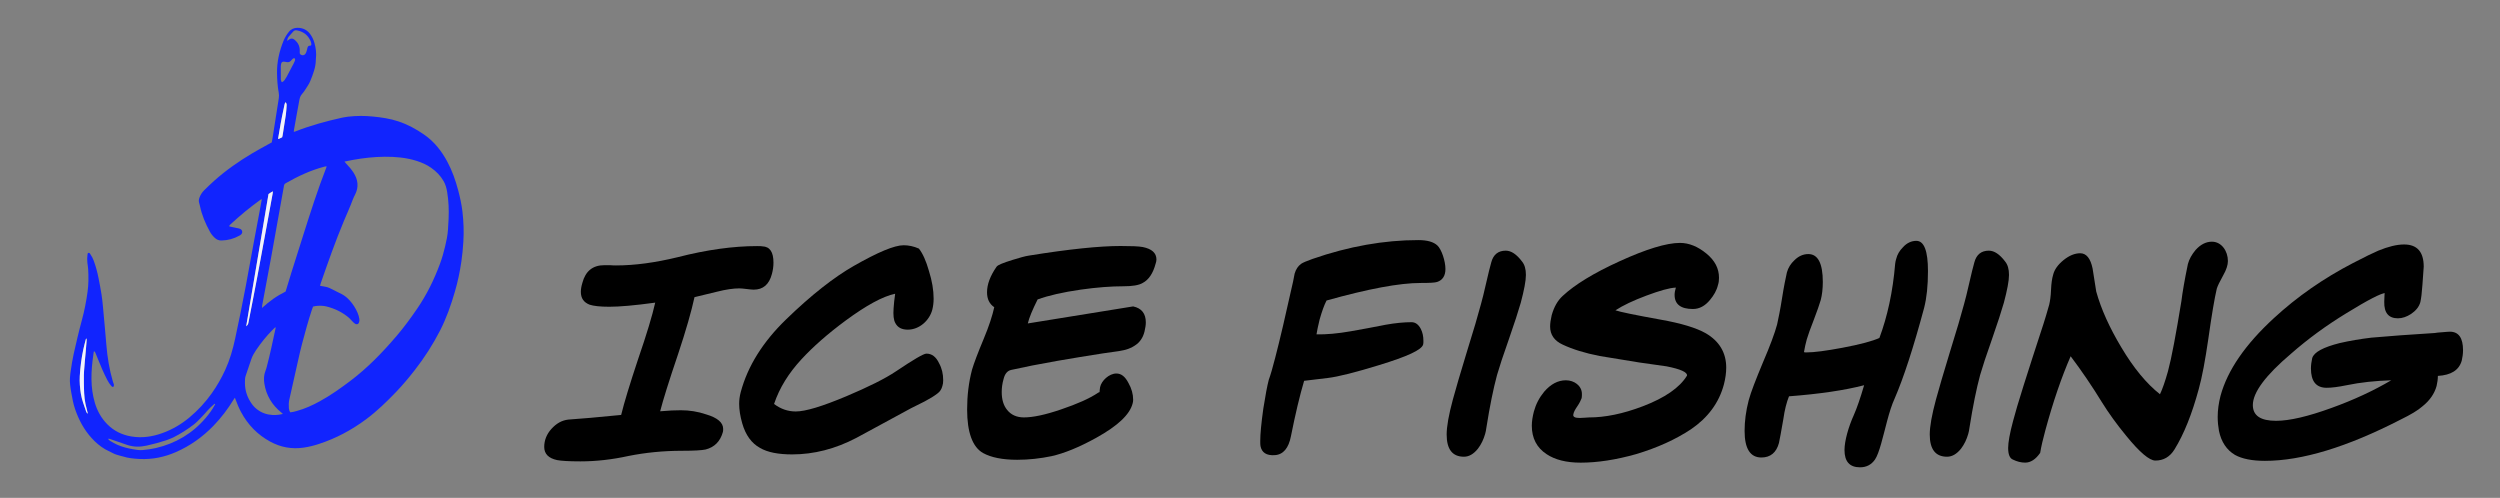
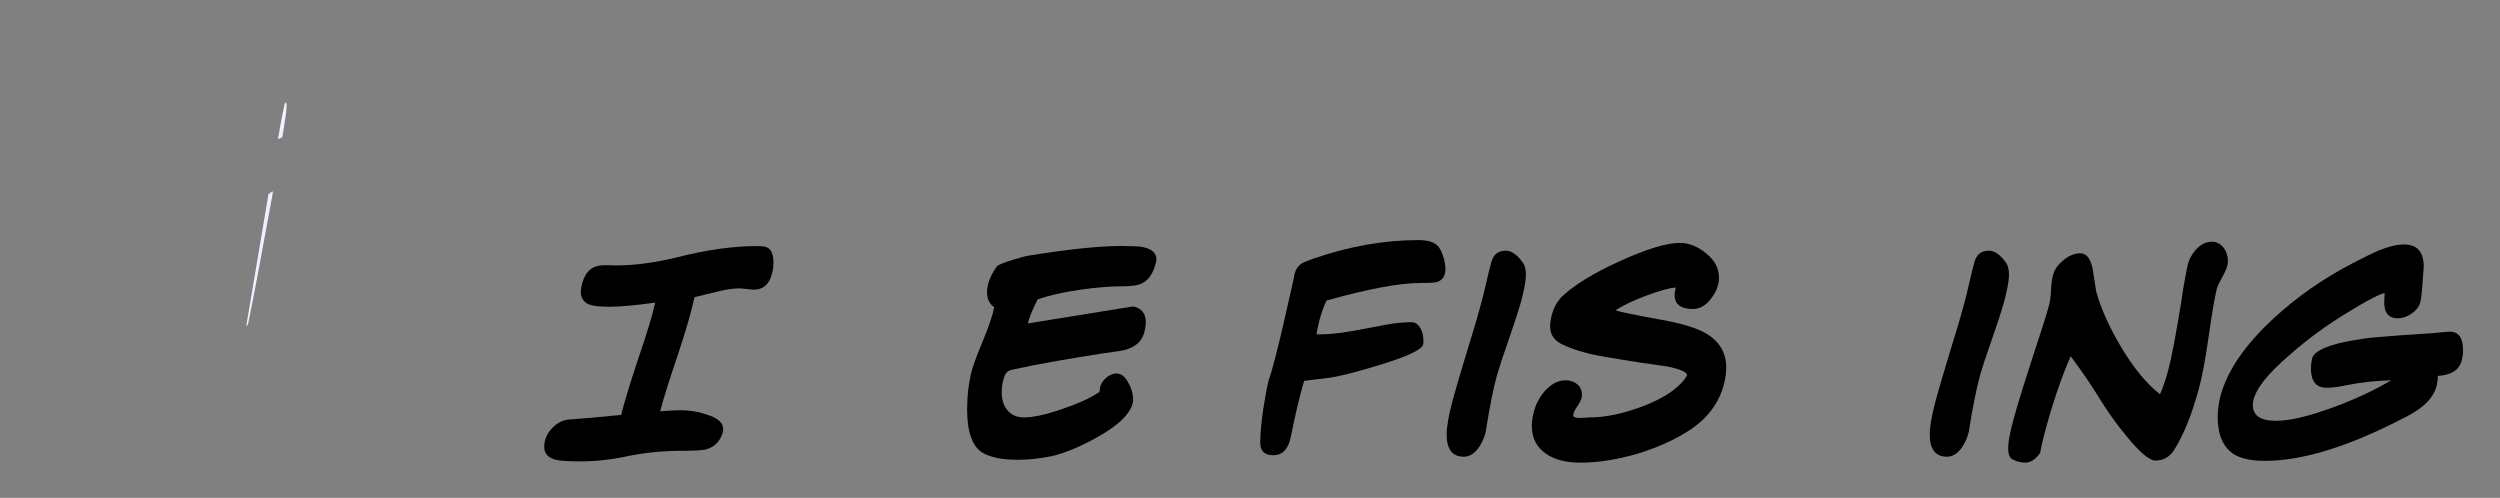
<svg xmlns="http://www.w3.org/2000/svg" xml:space="preserve" style="enable-background:new 0 0 800 159.31;" viewBox="0 0 800 159.31" height="159.31px" width="800px" y="0px" x="0px" id="Layer_2" version="1.1">
  <rect x="0" y="0" width="800" height="159.31" fill="#808080" stroke="none" />
  <style type="text/css">
	.st0{fill:#1124FE;}
	.st1{fill:#F0F1FF;}
	.st2{fill:#F1F2FF;}
	.st3{fill:none;}
</style>
  <g>
    <g>
-       <path d="M111.44,37.33c2.67-0.31,5.27-0.3,7.87-0.04c2.76,0.27,5.51,0.66,8.16,1.55c2.99,1,5.72,2.47,8.3,4.27    c3.2,2.23,5.51,5.19,7.34,8.57c1.58,2.92,2.66,6.03,3.51,9.23c0.6,2.23,1.08,4.49,1.36,6.78c0.38,3.23,0.49,6.46,0.29,9.71    c-0.13,2.13-0.33,4.25-0.64,6.36c-0.48,3.24-1.15,6.44-2.07,9.58c-1.24,4.27-2.7,8.46-4.73,12.42c-2.3,4.48-5.01,8.7-8.11,12.68    c-1.89,2.42-3.86,4.78-5.98,6.99c-3.02,3.14-6.14,6.18-9.65,8.78c-4.61,3.42-9.61,6.09-15.08,7.87c-1.58,0.52-3.2,0.92-4.85,1.16    c-3.77,0.55-7.33-0.1-10.67-1.91c-4.07-2.21-7.17-5.39-9.35-9.47c-0.68-1.26-1.23-2.58-1.72-3.93c-0.07-0.19-0.14-0.38-0.25-0.66    c-0.16,0.23-0.3,0.39-0.41,0.58c-1.86,3.06-4.02,5.89-6.51,8.46c-3.44,3.53-7.4,6.36-11.92,8.34c-3.71,1.63-7.62,2.43-11.69,2.22    c-1.81-0.09-3.61-0.25-5.35-0.82c-0.3-0.1-0.62-0.16-0.93-0.24c-0.85-0.22-1.68-0.48-2.46-0.91c-0.77-0.42-1.59-0.74-2.34-1.19    c-1.59-0.95-2.99-2.15-4.23-3.52c-2.46-2.7-4.13-5.85-5.31-9.29c-0.6-1.75-0.9-3.56-1.23-5.37c-0.15-0.8-0.26-1.62-0.35-2.43    c-0.18-1.49-0.02-2.97,0.2-4.45c0.27-1.82,0.54-3.64,0.95-5.44c0.81-3.59,1.63-7.17,2.6-10.72c0.82-2.99,1.4-6.03,1.83-9.1    c0.33-2.38,0.33-4.78,0.2-7.18c-0.04-0.7-0.17-1.39-0.25-2.09c-0.1-0.87-0.1-1.75,0.03-2.62c0.03-0.23,0.03-0.51,0.3-0.58    c0.32-0.09,0.46,0.19,0.6,0.41c0.44,0.63,0.79,1.29,1.06,2.01c0.69,1.84,1.19,3.73,1.57,5.65c0.35,1.75,0.68,3.5,0.96,5.26    c0.21,1.3,0.33,2.61,0.46,3.92c0.24,2.41,0.45,4.83,0.66,7.24c0.15,1.63,0.29,3.26,0.42,4.89c0.32,4,0.96,7.94,2.09,11.8    c0.07,0.25,0.18,0.49,0.26,0.74c0.13,0.42,0.13,0.44-0.11,0.99c-0.29,0.04-0.48-0.14-0.66-0.34c-0.46-0.53-0.86-1.1-1.19-1.73    c-1.15-2.2-2.15-4.48-3.05-6.79c-0.27-0.68-0.55-1.35-0.83-2.03c-0.09-0.21-0.16-0.44-0.43-0.5c-0.19,0.11-0.11,0.31-0.15,0.46    c-0.04,0.17-0.05,0.35-0.08,0.52c-0.39,2.66-0.65,5.34-0.61,8.03c0.04,2.52,0.36,5.01,1.08,7.44c0.77,2.62,2.07,4.94,4.01,6.9    c2.14,2.15,4.73,3.39,7.69,3.88c3.4,0.57,6.69,0.08,9.91-1.08c3.19-1.15,6.07-2.84,8.68-5.02c2.73-2.29,5.13-4.88,7.17-7.78    c1.65-2.34,3.07-4.82,4.27-7.44c1.47-3.21,2.43-6.56,3.17-9.99c1.22-5.68,2.38-11.37,3.45-17.08c0.93-4.91,1.79-9.82,2.7-14.73    c0.54-2.93,1.1-5.85,1.65-8.78c0.25-1.32,0.48-2.63,0.74-4.04c-0.17,0.06-0.28,0.08-0.36,0.13C80,66.32,76.76,69,73.67,71.87    c-0.14,0.13-0.24,0.29-0.39,0.49c0.41,0.22,0.79,0.23,1.15,0.32c0.62,0.15,1.26,0.26,1.89,0.4c0.17,0.04,0.34,0.08,0.5,0.15    c0.76,0.32,0.93,1.23,0.33,1.8c-0.17,0.16-0.37,0.28-0.58,0.39c-1.77,0.99-3.66,1.49-5.69,1.54c-0.85,0.02-1.54-0.28-2.14-0.84    c-0.63-0.58-1.17-1.24-1.57-1.98c-1.42-2.6-2.58-5.3-3.18-8.22c-0.06-0.29-0.12-0.58-0.22-0.85c-0.22-0.61-0.17-1.2,0.04-1.8    c0.33-0.92,0.86-1.73,1.55-2.41c1.04-1.03,2.09-2.04,3.18-3.01c3.76-3.36,7.88-6.23,12.21-8.81c1.76-1.05,3.56-2,5.35-3    c0.28-0.16,0.56-0.3,0.87-0.47c0.12-0.66,0.24-1.32,0.34-1.98c0.64-4.04,1.27-8.08,1.9-12.12c0.1-0.61,0.09-1.22-0.02-1.83    c-0.39-2.08-0.51-4.18-0.54-6.28c-0.05-3.61,0.75-7.07,2.12-10.4c0.21-0.51,0.47-1.01,0.76-1.48c0.27-0.45,0.58-0.87,0.91-1.29    c0.7-0.89,1.65-1.28,2.76-1.29c1.69-0.01,3.06,0.66,4.07,2.02c0.63,0.86,1.06,1.81,1.35,2.83c0.47,1.64,0.67,3.32,0.47,5.03    c-0.01,0.09-0.02,0.17-0.02,0.26c0,2.46-0.89,4.69-1.79,6.91c-0.22,0.54-0.51,1.05-0.83,1.54c-0.58,0.91-1.13,1.84-1.85,2.65    c-0.5,0.56-0.7,1.27-0.83,2c-0.29,1.55-0.57,3.1-0.85,4.65c-0.28,1.58-0.57,3.16-0.84,4.74c-0.03,0.2-0.04,0.4-0.07,0.67    c0.2-0.05,0.33-0.07,0.46-0.12c4.84-1.92,9.86-3.28,14.93-4.41C110.03,37.52,110.7,37.45,111.44,37.33z M113.84,103.72    c-0.58-0.31-0.99-0.8-1.44-1.27c-0.3-0.32-0.6-0.65-0.93-0.92c-2.04-1.69-4.37-2.79-6.92-3.44c-0.39-0.1-0.8-0.18-1.21-0.21    c-1.05-0.1-2.09-0.05-3.16,0.22c-0.12,0.33-0.25,0.65-0.36,0.98c-1.22,3.62-2.19,7.32-3.18,11.01c-0.42,1.58-0.78,3.17-1.14,4.77    c-0.99,4.35-1.95,8.71-2.93,13.07c-0.2,0.9-0.2,1.8-0.13,2.7c0.04,0.47,0.16,0.92,0.46,1.32c0.71-0.06,1.38-0.25,2.05-0.43    c2.61-0.71,5.04-1.83,7.4-3.12c3.42-1.87,6.58-4.12,9.69-6.46c5.61-4.22,10.45-9.25,14.99-14.58c2.33-2.74,4.45-5.64,6.48-8.61    c3.05-4.46,5.41-9.27,7.28-14.33c0.68-1.83,1.21-3.72,1.66-5.62c0.41-1.74,0.78-3.48,0.9-5.26c0.08-1.17,0.15-2.33,0.2-3.5    c0.13-2.87,0.01-5.73-0.45-8.56c-0.2-1.24-0.52-2.45-1.17-3.56c-1-1.73-2.36-3.11-3.99-4.24c-1.4-0.98-2.95-1.66-4.57-2.18    c-3.35-1.07-6.81-1.37-10.29-1.34c-3.39,0.03-6.76,0.39-10.1,1c-0.88,0.16-1.76,0.35-2.74,0.55c0.18,0.23,0.29,0.39,0.43,0.53    c0.91,0.95,1.78,1.94,2.49,3.05c1.41,2.23,1.7,4.56,0.47,6.98c-0.28,0.55-0.56,1.1-0.77,1.67c-0.85,2.3-1.87,4.53-2.82,6.79    c-2.73,6.52-5.07,13.18-7.38,19.85c-0.09,0.27-0.16,0.55-0.25,0.88c0.33,0.06,0.61,0.12,0.9,0.15c0.79,0.1,1.56,0.28,2.27,0.62    c1.29,0.62,2.57,1.26,3.84,1.92c0.97,0.51,1.79,1.23,2.51,2.03c1.04,1.16,1.87,2.46,2.49,3.9c0.28,0.65,0.47,1.32,0.58,2.01    c0.06,0.39,0,0.76-0.13,1.12C114.7,103.61,114.44,103.86,113.84,103.72z M93.07,87.81c0.02-0.08,0.04-0.17,0.07-0.25    c1.28-4.03,2.55-8.06,3.83-12.1c2.33-7.37,4.68-14.74,7.49-21.95c0.03-0.07,0.02-0.16,0.04-0.3c-0.26,0.04-0.49,0.07-0.7,0.12    c-4.41,1.16-8.5,3.07-12.43,5.34c-0.28,0.16-0.42,0.36-0.48,0.68c-0.58,3.28-1.17,6.55-1.76,9.83c-0.78,4.37-1.55,8.74-2.35,13.1    c-0.95,5.17-1.93,10.33-2.89,15.49c-0.04,0.21-0.03,0.43-0.06,0.78c0.67-0.58,1.23-1.08,1.82-1.55c0.59-0.48,1.19-0.94,1.81-1.38    c0.62-0.43,1.26-0.85,1.91-1.23c0.65-0.38,1.33-0.72,2.02-1.09C91.93,91.51,92.47,89.73,93.07,87.81z M80.45,114.84    c-0.59,1.74-1.17,3.48-1.77,5.22c-0.16,0.45-0.28,0.89-0.28,1.36c0,0.41-0.03,0.82-0.02,1.23c0.02,2.38,0.76,4.53,2.11,6.47    c0.48,0.7,1.06,1.32,1.73,1.84c1.47,1.16,3.16,1.73,5.01,1.84c1.08,0.06,2.14-0.07,3.3-0.34c-0.23-0.2-0.37-0.33-0.52-0.46    c-2.96-2.4-4.81-5.45-5.41-9.22c-0.22-1.39-0.19-2.79,0.36-4.14c0.17-0.4,0.29-0.83,0.4-1.25c1.09-4.09,1.93-8.23,2.83-12.36    c0.02-0.09,0.09-0.23-0.14-0.28c-0.27,0.27-0.57,0.54-0.85,0.83c-1.96,1.97-3.69,4.14-5.25,6.44    C81.39,112.88,80.84,113.74,80.45,114.84z M55.43,139.99c-0.76,0.31-1.5,0.66-2.27,0.91c-2.05,0.67-4.14,1.23-6.25,1.7    c-2.09,0.46-4.17,0.47-6.22-0.23c-1.3-0.44-2.59-0.89-3.89-1.34c-0.55-0.19-1.1-0.39-1.65-0.57c-0.15-0.05-0.33-0.04-0.56-0.06    c0.18,0.38,0.44,0.56,0.71,0.72c0.73,0.42,1.46,0.86,2.23,1.2c1.61,0.72,3.31,1.13,5.04,1.44c1.01,0.18,2.02,0.35,3.04,0.26    c1.43-0.12,2.84-0.32,4.24-0.64c6.37-1.49,11.73-4.66,15.98-9.65c1.1-1.29,2.1-2.65,2.9-4.15c0.06-0.1,0.2-0.23,0.01-0.38    c-0.07,0.04-0.15,0.07-0.21,0.12c-0.77,0.67-1.53,1.35-2.2,2.13c-0.59,0.69-1.19,1.37-1.82,2.01c-0.8,0.81-1.57,1.67-2.46,2.36    C60.01,137.38,57.85,138.78,55.43,139.99z M86.99,63.35c0.09-0.69,0.3-1.36,0.33-2.12c-0.54,0.23-0.94,0.58-1.41,0.88    c-2.37,14.06-4.74,28.13-7.14,42.31c0.17-0.16,0.26-0.23,0.33-0.31c0.36-0.39,0.4-0.9,0.49-1.38c0.53-2.66,1.05-5.33,1.56-7.99    c0.42-2.18,0.84-4.35,1.25-6.53c0.39-2.06,0.76-4.13,1.15-6.2c0.67-3.64,1.35-7.29,2.02-10.93    C86.05,68.55,86.51,66.02,86.99,63.35z M92.73,12.51c0.53-0.31,1.01-0.19,1.45,0.16c1.11,0.88,1.75,2.01,1.74,3.46    c0,0.26-0.01,0.52-0.01,0.79c0,0.29,0.17,0.49,0.41,0.62c0.45,0.25,1.03,0.17,1.35-0.24c0.18-0.22,0.3-0.5,0.39-0.77    c0.13-0.36,0.21-0.73,0.29-1.1c0.11-0.51,0.32-0.87,0.93-0.81c0.08,0.01,0.16-0.06,0.23-0.08c0.19-0.26,0.12-0.52,0.07-0.77    c-0.11-0.55-0.36-1.04-0.66-1.51c-0.91-1.45-2.25-2.23-3.91-2.54c-0.47-0.09-0.85,0.01-1.18,0.38c-0.46,0.53-0.95,1.03-1.4,1.57    c-0.31,0.38-0.5,0.83-0.54,1.41C92.19,12.87,92.4,12.72,92.73,12.51z M27.19,115.1c0.09-0.96,0.19-1.92,0.27-2.88    c0.1-1.08,0.18-2.15,0.26-3.23c0.02-0.21-0.02-0.43-0.03-0.67c-0.23,0.08-0.22,0.25-0.26,0.38c-0.27,1.05-0.56,2.09-0.78,3.14    c-0.59,2.8-0.95,5.64-1.12,8.5c-0.11,1.9,0.04,3.8,0.35,5.67c0.31,1.94,1.04,3.77,1.67,5.62c0.08,0.25,0.19,0.52,0.54,0.74    c-0.05-0.23-0.07-0.36-0.1-0.5c-0.21-0.88-0.45-1.75-0.64-2.64c-0.47-2.21-0.47-4.47-0.51-6.72c-0.03-1.64-0.02-3.27,0.15-4.9    C27.07,116.83,27.12,116.05,27.19,115.1z M89.86,25.46c0.1,0.29,0.11,0.63,0.37,0.86c0.38-0.17,0.65-0.43,0.87-0.75    c0.23-0.33,0.46-0.68,0.65-1.03c0.76-1.42,1.5-2.84,2.24-4.26c0.13-0.26,0.26-0.52,0.36-0.8c0.06-0.16,0.08-0.34,0.08-0.51    c0-0.26-0.27-0.42-0.5-0.31c-0.13,0.06-0.25,0.15-0.35,0.25c-0.17,0.16-0.31,0.35-0.47,0.52c-0.39,0.42-0.87,0.56-1.43,0.43    c-0.28-0.06-0.57-0.12-0.86-0.13c-0.44-0.02-0.74,0.2-0.84,0.61c-0.08,0.31-0.12,0.63-0.13,0.95    C89.83,22.62,89.84,23.97,89.86,25.46z M90.83,34.51c-0.01,0.06-0.02,0.11-0.03,0.17c-0.72,3.19-1.27,6.41-1.8,9.63    c0,0.02,0.02,0.06,0.04,0.08c0.02,0.02,0.04,0.03,0.12,0.07c0.36-0.17,0.74-0.36,1.14-0.55c0.05-0.22,0.11-0.41,0.15-0.61    c0.35-2.22,0.72-4.44,1.04-6.66c0.14-0.95,0.17-1.92,0.24-2.88c0.03-0.38-0.02-0.74-0.36-1.08    C90.99,33.23,91.01,33.83,90.83,34.51z" class="st0" />
      <path d="M86.98,63.42c-0.47,2.6-0.93,5.13-1.4,7.65c-0.67,3.64-1.34,7.29-2.02,10.93c-0.38,2.07-0.76,4.13-1.15,6.2    c-0.41,2.18-0.83,4.36-1.25,6.53c-0.52,2.66-1.03,5.33-1.56,7.99c-0.1,0.48-0.13,0.99-0.49,1.38c-0.07,0.08-0.16,0.15-0.33,0.31    c2.39-14.18,4.76-28.25,7.14-42.31c0.47-0.3,0.86-0.64,1.41-0.88C87.3,61.99,87.09,62.66,86.98,63.42z" class="st1" />
-       <path d="M27.19,115.18c-0.07,0.87-0.12,1.65-0.2,2.44c-0.17,1.63-0.18,3.27-0.15,4.9c0.04,2.25,0.05,4.5,0.51,6.72    c0.19,0.88,0.42,1.76,0.64,2.64c0.03,0.14,0.06,0.27,0.1,0.5c-0.34-0.21-0.45-0.49-0.54-0.74c-0.63-1.85-1.35-3.68-1.67-5.62    c-0.3-1.88-0.45-3.77-0.35-5.67c0.16-2.86,0.52-5.7,1.12-8.5c0.22-1.06,0.51-2.1,0.78-3.14c0.03-0.12,0.02-0.3,0.26-0.38    c0.01,0.23,0.05,0.45,0.03,0.67c-0.08,1.08-0.17,2.15-0.26,3.23C27.38,113.18,27.28,114.14,27.19,115.18z" class="st2" />
      <path d="M90.84,34.44c0.17-0.61,0.15-1.21,0.52-1.74c0.34,0.34,0.38,0.7,0.36,1.08c-0.07,0.96-0.11,1.93-0.24,2.88    c-0.32,2.22-0.68,4.44-1.04,6.66c-0.03,0.2-0.09,0.39-0.15,0.61c-0.4,0.19-0.79,0.38-1.14,0.55c-0.08-0.05-0.1-0.05-0.12-0.07    c-0.02-0.02-0.04-0.05-0.04-0.08c0.53-3.22,1.09-6.44,1.8-9.63C90.81,34.63,90.82,34.57,90.84,34.44z" class="st2" />
    </g>
    <g>
      <rect height="64" width="774" class="st3" y="77.9" x="79.63" />
      <path d="M241.16,92.69c-0.99,0-3.47-0.41-4.54-0.41c-1.9,0-4.3,0.33-7.19,1.07l-7.19,1.74c-0.99,4.54-2.73,10.66-5.29,18.34    c-2.89,8.51-4.79,14.63-5.7,18.18c2.73-0.25,4.88-0.33,6.61-0.33c2.73,0,5.45,0.41,8.1,1.32c3.64,1.07,5.45,2.64,5.45,4.63    c0,0.33,0,0.66-0.08,0.99c-0.83,2.97-2.64,4.88-5.54,5.62c-1.16,0.25-3.64,0.41-7.52,0.41c-6.03,0-11.73,0.58-17.1,1.65    c-5.29,1.16-10.41,1.74-15.45,1.74c-3.72,0-6.2-0.17-7.44-0.41c-2.73-0.58-4.13-1.98-4.13-4.21c0-2.07,0.74-4.05,2.31-5.78    c1.57-1.73,3.3-2.73,5.37-2.97c3.72-0.25,9.42-0.74,16.94-1.49c0.99-4.05,2.81-10,5.45-17.93c2.73-7.93,4.54-13.96,5.45-18.01    c-6.61,0.91-11.48,1.32-14.71,1.32c-2.97,0-5.04-0.25-6.28-0.66c-1.9-0.74-2.81-2.07-2.81-4.13c0-0.83,0.17-1.82,0.5-2.89    c0.99-3.72,3.31-5.62,7.02-5.62h1.82c0.83,0.08,1.49,0.08,1.9,0.08c6.03,0,12.64-0.91,19.75-2.64c9.34-2.4,17.85-3.55,25.37-3.55    c0.91,0,1.49,0,1.73,0.08c2.4,0.08,3.55,1.82,3.55,5.21c0,1.24-0.17,2.4-0.5,3.64C246.11,91.04,244.21,92.69,241.16,92.69z" />
-       <path d="M299.99,125.91c-1.07,0.83-2.4,1.65-4.13,2.56l-4.3,2.15l-17.52,9.5c-6.78,3.55-13.63,5.29-20.57,5.29    c-4.38,0-7.85-0.66-10.25-2.07c-2.73-1.49-4.63-4.13-5.7-7.85c-0.66-2.31-0.99-4.38-0.99-6.28c0-1.24,0.17-2.48,0.5-3.72    c2.23-8.35,7.11-16.11,14.54-23.3c8.01-7.77,15.29-13.47,21.65-17.1c7.68-4.38,12.97-6.61,15.95-6.61c1.57,0,3.22,0.33,4.88,1.07    c1.24,1.57,2.31,3.97,3.22,7.19c0.99,3.14,1.49,6.11,1.49,8.84c0,1.32-0.17,2.48-0.41,3.47c-0.91,3.55-4.21,6.44-7.85,6.44    c-1.9,0-3.22-0.66-3.97-2.07c-0.58-0.99-0.74-2.56-0.58-4.79c0.08-1.32,0.25-2.89,0.5-4.63c-3.97,0.83-9.25,3.72-15.86,8.59    c-5.7,4.21-10.41,8.35-14.13,12.39c-4.05,4.38-7.02,9.09-8.76,14.29c2.07,1.57,4.38,2.4,6.94,2.4c3.14,0,8.51-1.65,16.19-4.87    c7.02-2.97,12.39-5.62,15.95-8.02c5.54-3.72,8.76-5.62,9.67-5.62c1.73,0,3.06,0.99,4.05,3.06c0.91,1.65,1.32,3.47,1.32,5.45    c0,0.74-0.08,1.32-0.25,1.82C301.31,124.5,300.81,125.33,299.99,125.91z" />
      <path d="M365.67,90.54c-1.24,0.74-3.3,1.07-6.2,1.07c-3.88,0-8.43,0.33-13.63,1.07c-5.78,0.83-10.41,1.9-13.8,3.14    c-1.65,3.3-2.73,5.87-3.14,7.68l33.71-5.45c2.73,0.58,4.05,2.31,4.05,5.12c0,0.91-0.17,1.82-0.41,2.89    c-0.5,2.07-1.57,3.55-3.14,4.54c-1.16,0.83-2.81,1.4-4.96,1.74l-5.21,0.74c-4.88,0.74-9.75,1.57-14.62,2.4    c-5.7,0.99-10.66,1.98-14.71,2.89c-1.24,0.25-2.07,1.24-2.48,2.97c-0.41,1.41-0.58,2.81-0.58,4.13c0,2.4,0.58,4.3,1.73,5.7    c1.24,1.57,3.06,2.4,5.37,2.4c2.89,0,6.86-0.83,11.9-2.56c5.12-1.74,9.09-3.47,11.9-5.37c0.08,0,0.25-0.08,0.41-0.17    c0-0.41,0.08-0.91,0.17-1.57c0.41-2.07,2.89-4.38,5.21-4.38c1.57,0,2.81,0.99,3.88,3.06c0.99,1.74,1.49,3.55,1.49,5.37    c0,0.41-0.08,0.83-0.17,1.16c-0.91,3.55-4.79,7.19-11.65,10.99c-5.54,3.06-10.25,4.96-14.29,5.87c-3.55,0.74-7.27,1.16-10.99,1.16    c-4.71,0-8.35-0.74-10.91-2.15c-3.39-1.9-5.12-6.61-5.12-13.96c0-4.38,0.5-8.68,1.57-12.72c0.58-1.98,1.82-5.29,3.72-9.83    c1.73-4.13,2.81-7.52,3.39-10.16c-1.57-1.07-2.31-2.64-2.31-4.79c0-2.48,0.99-5.21,3.06-8.18c0.41-0.58,2.15-1.24,5.04-2.15    c2.4-0.74,4.13-1.24,5.37-1.41c12.81-2.07,22.56-3.06,29.25-3.06c3.39,0,5.78,0.08,7.11,0.33c2.89,0.58,4.38,1.9,4.38,3.97    c0,0.41-0.08,0.83-0.25,1.32C368.98,87.49,367.57,89.55,365.67,90.54z" />
      <path d="M424.5,96.16c-0.74,1.41-1.49,3.47-2.23,6.12c-0.5,2.07-0.83,3.63-0.99,4.71c3.06,0.08,6.78-0.25,10.99-0.99    c3.72-0.66,7.35-1.32,11.07-2.07c3.22-0.58,6.03-0.83,8.35-0.83c1.24,0,2.23,0.74,2.97,2.15c0.58,1.16,0.83,2.4,0.83,3.8    c0,0.5,0,0.91-0.08,1.16c-0.41,1.74-5.12,3.88-14.05,6.61c-7.52,2.31-13.06,3.72-16.44,4.13c-0.08,0-2.56,0.33-7.6,0.91    c-1.4,4.71-2.81,10.66-4.21,17.68c-0.74,3.88-2.48,5.95-5.21,6.11c-2.64,0.17-4.13-0.83-4.54-2.89c-0.08-0.41-0.08-0.91-0.08-1.65    c0-2.23,0.33-5.7,0.99-10.41c0.66-4.21,1.24-7.27,1.74-9.17c0.58-1.57,1.24-3.88,2.07-7.11c1.4-5.37,3.3-13.47,5.7-24.29l0.5-2.56    c0.41-1.4,1.07-2.4,2.07-3.14c0.58-0.41,1.82-0.91,3.64-1.57c11.65-4.05,22.97-6.03,33.88-6.03c2.89,0,4.88,0.58,6.11,1.74    c1.32,1.24,2.56,4.96,2.56,7.52c0,2.15-0.91,3.55-2.64,4.13c-0.74,0.25-2.48,0.33-5.21,0.33C447.8,90.54,437.8,92.44,424.5,96.16z" />
      <path d="M488.29,87.98c0,1.9-0.58,4.88-1.65,8.92c-0.74,2.56-1.98,6.44-3.8,11.65c-1.82,5.12-3.06,8.92-3.8,11.49    c-1.16,4.3-2.31,9.92-3.39,16.77c-0.08,0.74-0.25,1.49-0.41,2.07c-0.5,1.73-1.24,3.3-2.31,4.71c-1.4,1.74-2.89,2.56-4.46,2.56    c-3.72,0-5.54-2.4-5.54-7.11c0-2.56,0.66-6.28,1.98-11.16c0.91-3.39,2.4-8.43,4.46-15.2c2.15-6.86,3.64-11.98,4.54-15.37    c0.41-1.49,0.99-3.72,1.65-6.69c0.66-2.97,1.24-5.21,1.65-6.69c0.66-2.48,2.23-3.72,4.63-3.72c1.74,0,3.47,1.16,5.21,3.47    C487.87,84.68,488.29,86.08,488.29,87.98z" />
      <path d="M541.08,137.39c-4.88,3.22-10.66,5.87-17.52,7.93c-6.45,1.82-12.39,2.73-17.76,2.73c-4.54,0-8.18-0.91-10.91-2.73    c-3.14-2.07-4.71-5.12-4.71-9.09c0-1.4,0.25-2.97,0.66-4.54c0.66-2.4,1.74-4.46,3.31-6.36c2.07-2.4,4.38-3.64,6.94-3.64    c2.64,0,5.12,1.74,5.12,4.38c0,0.41,0,0.91-0.08,1.32c-0.25,0.66-0.66,1.57-1.4,2.64c-0.74,1.07-1.16,1.9-1.24,2.48    c-0.25,0.83,0.41,1.24,1.98,1.24c0.74,0,2.64-0.17,2.97-0.17c5.21,0,10.91-1.16,17.19-3.55c7.19-2.73,11.9-6.03,14.21-9.83    c0.17-1.07-1.98-2.07-6.53-2.97l-8.76-1.24l-12.64-2.07c-4.71-0.91-8.68-2.15-11.82-3.63c-2.73-1.24-4.05-3.22-4.05-5.78    c0-1.07,0.17-2.23,0.5-3.64c0.74-2.64,1.9-4.71,3.55-6.2c3.8-3.55,9.83-7.27,18.18-11.07c8.51-3.88,14.96-5.87,19.33-5.87    c2.89,0,5.7,1.16,8.43,3.39c2.73,2.23,4.05,4.79,4.05,7.77c0,0.83-0.08,1.57-0.33,2.31c-0.41,1.74-1.32,3.3-2.56,4.79    c-1.57,1.9-3.39,2.89-5.45,2.89c-3.88,0-5.87-1.49-5.87-4.54c0-0.74,0.17-1.49,0.41-2.31c-2.07,0.08-5.21,0.99-9.42,2.56    c-4.21,1.57-7.52,3.14-9.92,4.71c1.4,0.5,6.2,1.49,14.38,2.97c6.61,1.16,11.49,2.64,14.54,4.38c4.38,2.56,6.53,6.28,6.53,10.99    c0,1.65-0.25,3.47-0.74,5.37C550.09,128.88,546.54,133.67,541.08,137.39z" />
-       <path d="M606.27,127.56c-0.91,1.98-1.65,4.38-2.4,7.19c-1.32,4.96-2.48,10.25-3.88,12.31c-1.16,1.65-2.73,2.48-4.79,2.48    c-3.3,0-4.96-1.82-4.96-5.54c0-2.97,1.32-7.52,2.97-11.15c0.99-2.23,2.07-5.37,3.31-9.58c-6.36,1.65-14.38,2.81-24.04,3.55    c-0.74,1.82-1.4,4.3-1.82,7.35c-0.66,3.88-1.16,6.44-1.4,7.6c-0.83,3.06-2.73,4.63-5.62,4.63c-3.55,0-5.37-2.81-5.37-8.51    c0-3.06,0.41-6.36,1.32-9.83c0.74-2.73,2.31-6.69,4.54-12.06c2.31-5.37,3.8-9.42,4.54-12.15c0.41-1.9,0.99-4.63,1.57-8.34    c0.58-3.72,1.16-6.53,1.57-8.35c0.41-1.49,1.24-2.81,2.4-3.88c1.32-1.32,2.81-1.98,4.46-1.98c3.06,0,4.63,2.97,4.63,8.92    c0,2.23-0.25,4.21-0.66,5.78c-0.41,1.41-1.16,3.55-2.23,6.36c-1.07,2.73-1.82,4.79-2.23,6.2c-0.41,1.4-0.66,2.73-0.91,4.13    c0.25,0.08,0.5,0.08,0.83,0.08c2.4,0,6.2-0.5,11.49-1.49c5.7-1.07,9.67-2.15,11.82-3.14c2.56-6.86,4.3-14.79,5.04-23.71    c0.08-0.58,0.17-1.16,0.33-1.57c0.33-1.4,1.07-2.64,2.15-3.72c1.24-1.4,2.73-2.07,4.3-2.07c2.48,0,3.72,3.22,3.72,9.67    c0,4.71-0.41,8.59-1.24,11.82C612.31,111.2,609.17,120.87,606.27,127.56z" />
      <path d="M642.88,87.98c0,1.9-0.58,4.88-1.65,8.92c-0.74,2.56-1.98,6.44-3.8,11.65c-1.82,5.12-3.06,8.92-3.8,11.49    c-1.16,4.3-2.31,9.92-3.39,16.77c-0.08,0.74-0.25,1.49-0.41,2.07c-0.5,1.73-1.24,3.3-2.31,4.71c-1.41,1.74-2.89,2.56-4.46,2.56    c-3.72,0-5.54-2.4-5.54-7.11c0-2.56,0.66-6.28,1.98-11.16c0.91-3.39,2.4-8.43,4.46-15.2c2.15-6.86,3.63-11.98,4.54-15.37    c0.41-1.49,0.99-3.72,1.65-6.69s1.24-5.21,1.65-6.69c0.66-2.48,2.23-3.72,4.63-3.72c1.73,0,3.47,1.16,5.21,3.47    C642.46,84.68,642.88,86.08,642.88,87.98z" />
      <path d="M706.66,108.47c-0.99,6.78-1.98,12.15-3.06,16.03c-2.15,7.93-4.71,14.38-7.77,19.33c-1.49,2.4-3.55,3.55-6.11,3.55    c-1.9,0-5.04-2.64-9.34-7.93c-3.06-3.72-5.62-7.27-7.77-10.74c-3.14-5.12-6.45-10-10-14.71c-2.89,6.61-5.62,14.54-8.1,23.71    c-0.74,2.73-1.32,5.12-1.65,7.19c-1.4,2.07-3.06,3.14-4.79,3.14c-1.32,0-2.64-0.33-3.97-0.99c-0.99-0.41-1.49-1.65-1.49-3.72    c0-1.73,0.5-4.63,1.57-8.59c1.24-4.88,4.54-15.2,9.75-31.15c0.41-1.32,1.07-3.39,1.82-6.11c0.25-1.07,0.5-2.64,0.58-4.71    c0.08-2.07,0.33-3.72,0.66-4.79c0.41-1.74,1.57-3.3,3.3-4.71c1.82-1.49,3.64-2.23,5.37-2.23c1.98,0,3.3,1.65,3.97,4.88l1.16,7.35    c1.57,5.7,4.3,11.65,8.01,17.85c3.97,6.69,8.1,11.65,12.39,15.04c0.83-1.74,1.65-4.13,2.56-7.35c1.16-4.3,2.56-11.82,4.3-22.47    c0.33-2.73,0.99-6.61,2.07-11.82c0.41-1.57,1.24-3.06,2.48-4.54c1.57-1.74,3.31-2.64,5.21-2.64c3.06,0,5.12,2.97,5.12,6.2    c0,1.24-0.5,2.81-1.49,4.54c-1.16,2.07-1.82,3.47-2.07,4.3C708.65,95.42,707.74,100.79,706.66,108.47z" />
      <path d="M780.12,120.29c0,1.07-0.17,2.15-0.41,3.22c-0.66,2.4-2.15,4.63-4.54,6.53c-1.4,1.24-3.72,2.64-6.94,4.21    c-17.19,8.84-31.65,13.22-43.46,13.22c-4.13,0-7.35-0.66-9.58-1.9c-2.64-1.57-4.38-4.13-5.12-7.68c-0.25-1.4-0.41-2.89-0.41-4.46    c0-2.23,0.33-4.54,0.91-6.78c2.23-8.18,7.93-16.44,17.1-24.87c7.44-6.86,15.86-12.72,25.28-17.6c3.8-1.98,6.53-3.3,8.1-3.97    c3.22-1.32,5.95-1.98,8.26-1.98c4.21,0,6.28,2.4,6.28,7.11c0,0.17-0.17,2.07-0.41,5.78c-0.17,2.56-0.41,4.38-0.66,5.54    c-0.41,1.49-1.4,2.73-2.97,3.8c-1.4,0.91-2.81,1.4-4.21,1.4c-2.97,0-4.46-1.73-4.38-5.29c0.08-1.9,0.08-2.81,0.17-2.73    c-0.08-0.08,0-0.08,0.25-0.08c-1.32,0-5.54,2.15-12.64,6.53c-6.36,3.88-12.23,8.18-17.6,12.89c-8.18,6.94-12.23,12.39-12.23,16.44    c0,3.39,2.48,5.04,7.44,5.04c4.3,0,10.25-1.4,17.76-4.13c7.11-2.56,13.47-5.54,19.09-8.84c-5.12,0.17-9.83,0.66-14.21,1.57    c-2.81,0.58-4.96,0.83-6.45,0.83c-3.39,0-5.04-2.07-5.04-6.2c0-1.07,0.17-2.23,0.41-3.31c0.58-1.9,3.55-3.47,8.76-4.79    c3.22-0.74,6.61-1.32,10.16-1.74c5.54-0.5,12.31-0.99,20.33-1.49c0.33-0.08,1.16-0.17,2.4-0.25c1.07-0.08,1.82-0.17,2.4-0.17    c2.81,0,4.21,1.98,4.21,5.95c0,1.16-0.17,2.23-0.41,3.3C786.89,118.47,784.33,120.04,780.12,120.29z" />
    </g>
  </g>
</svg>